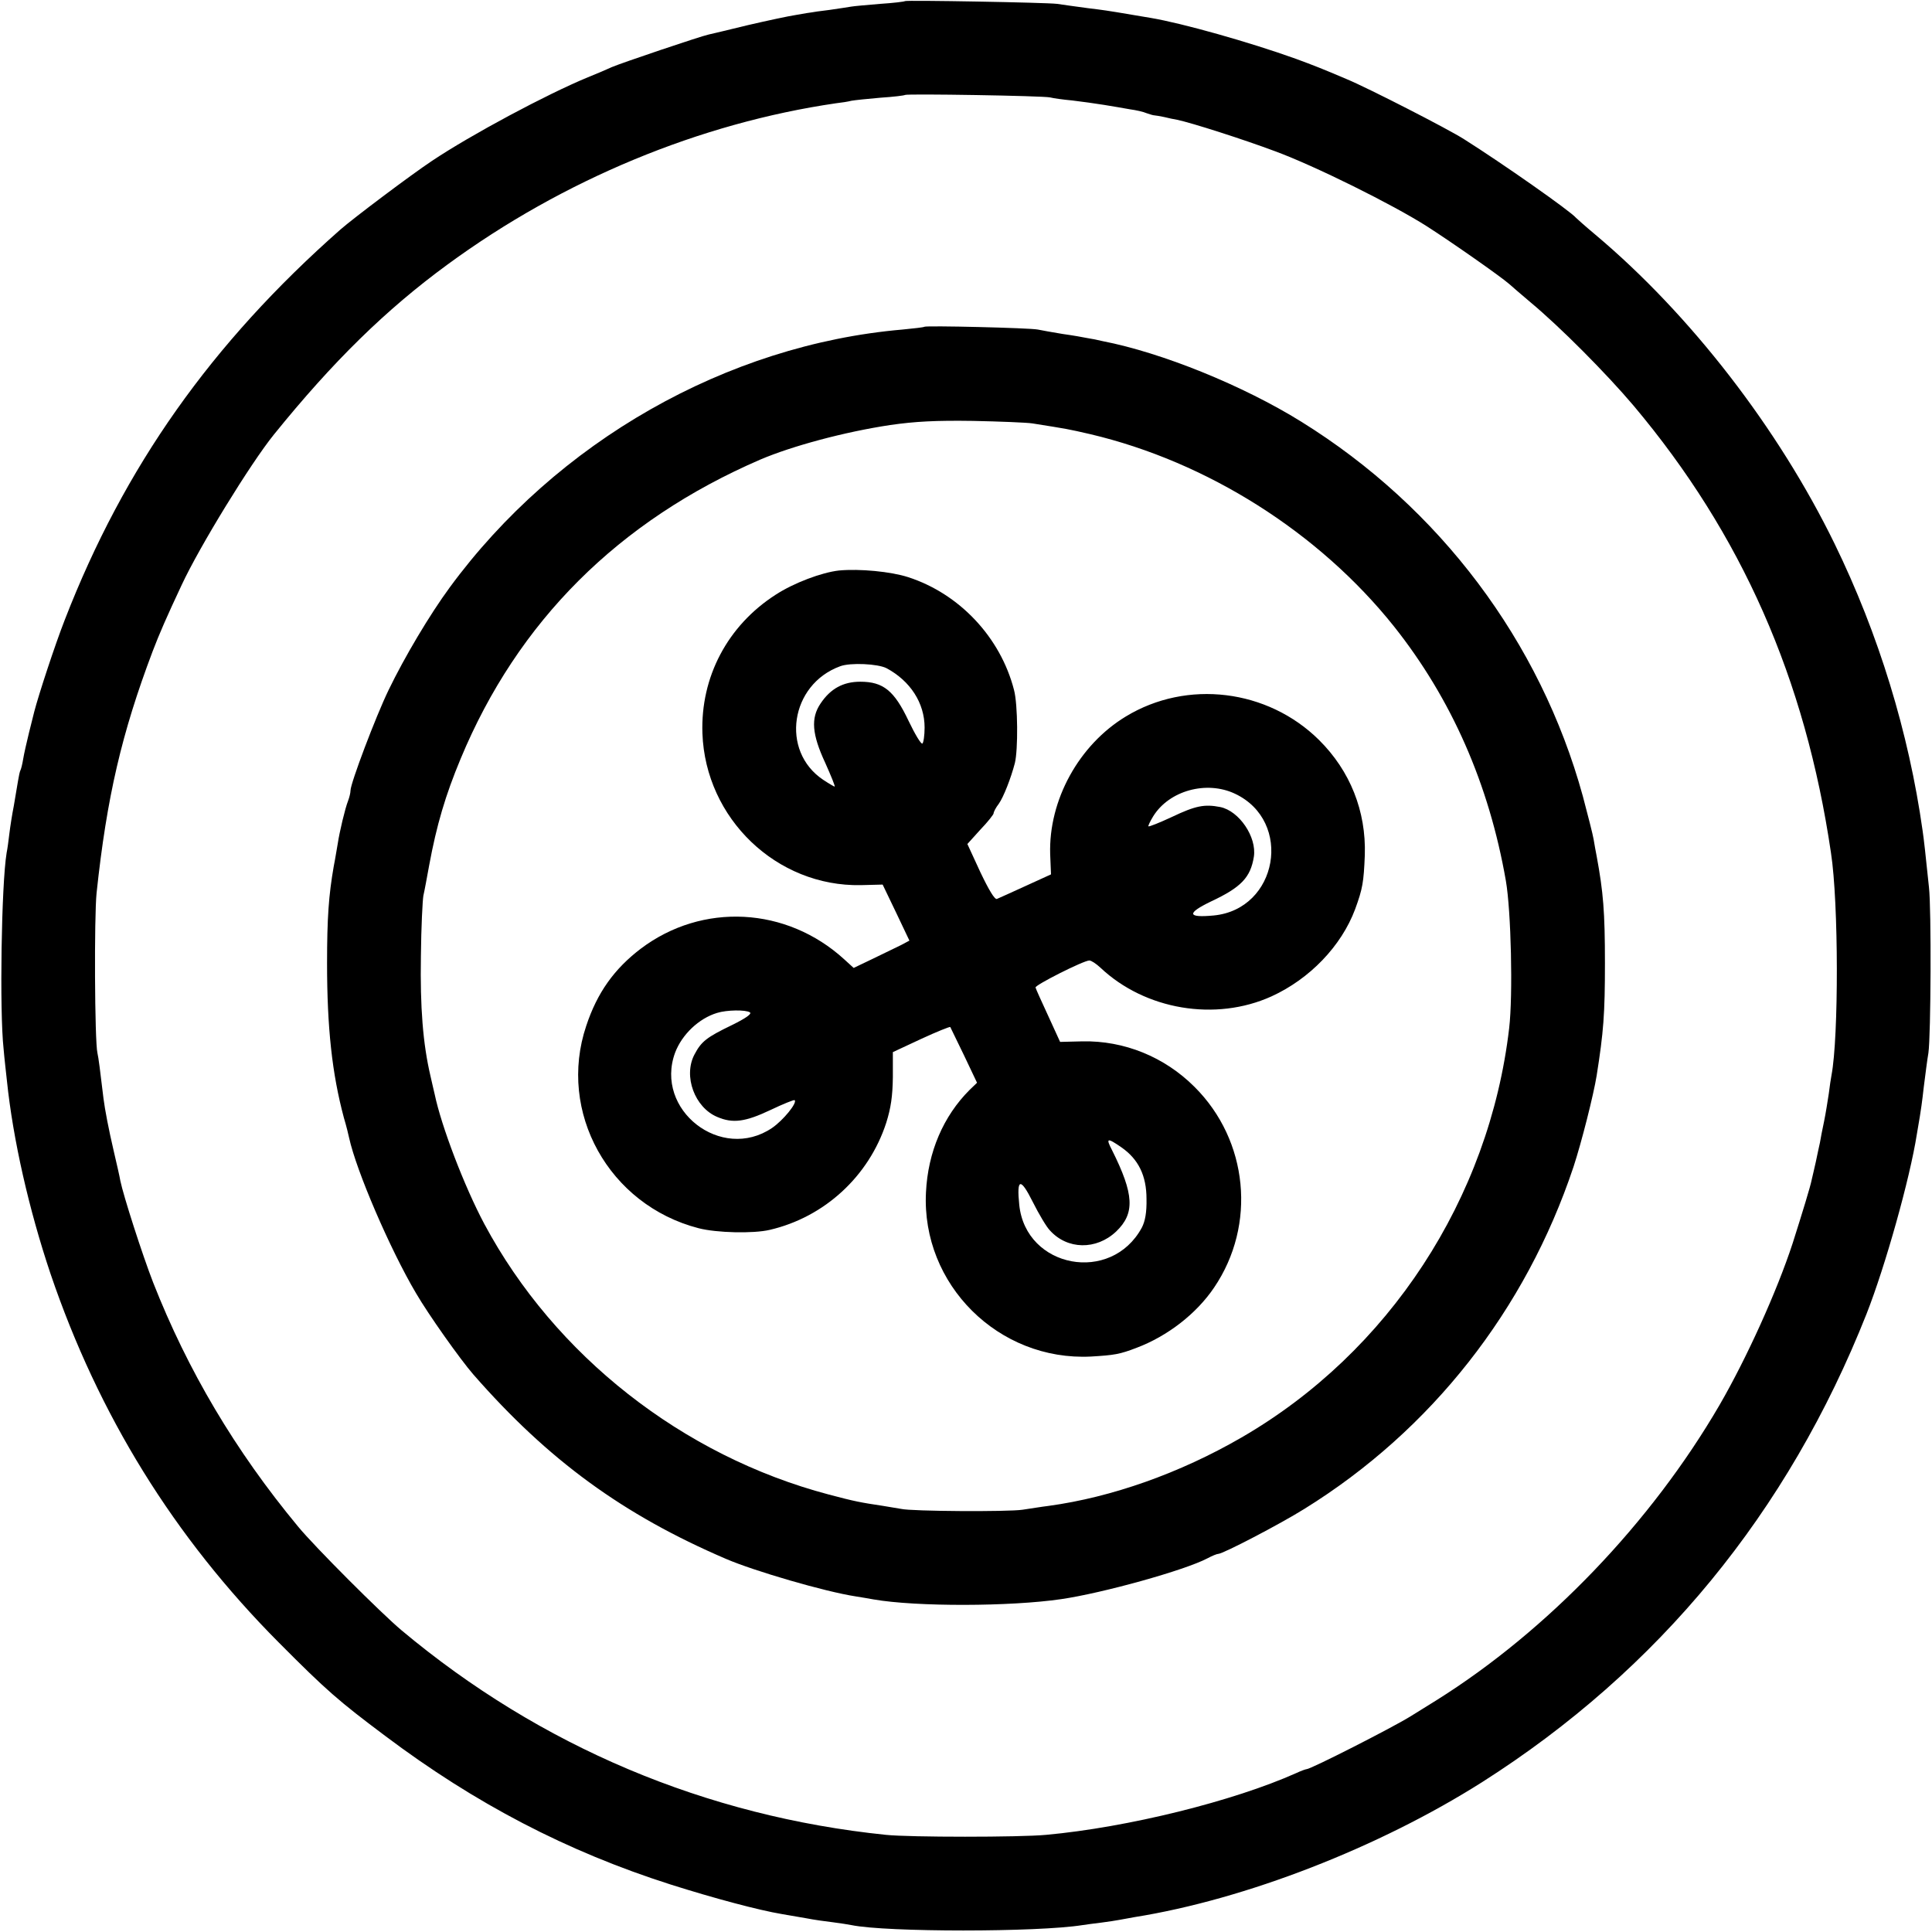
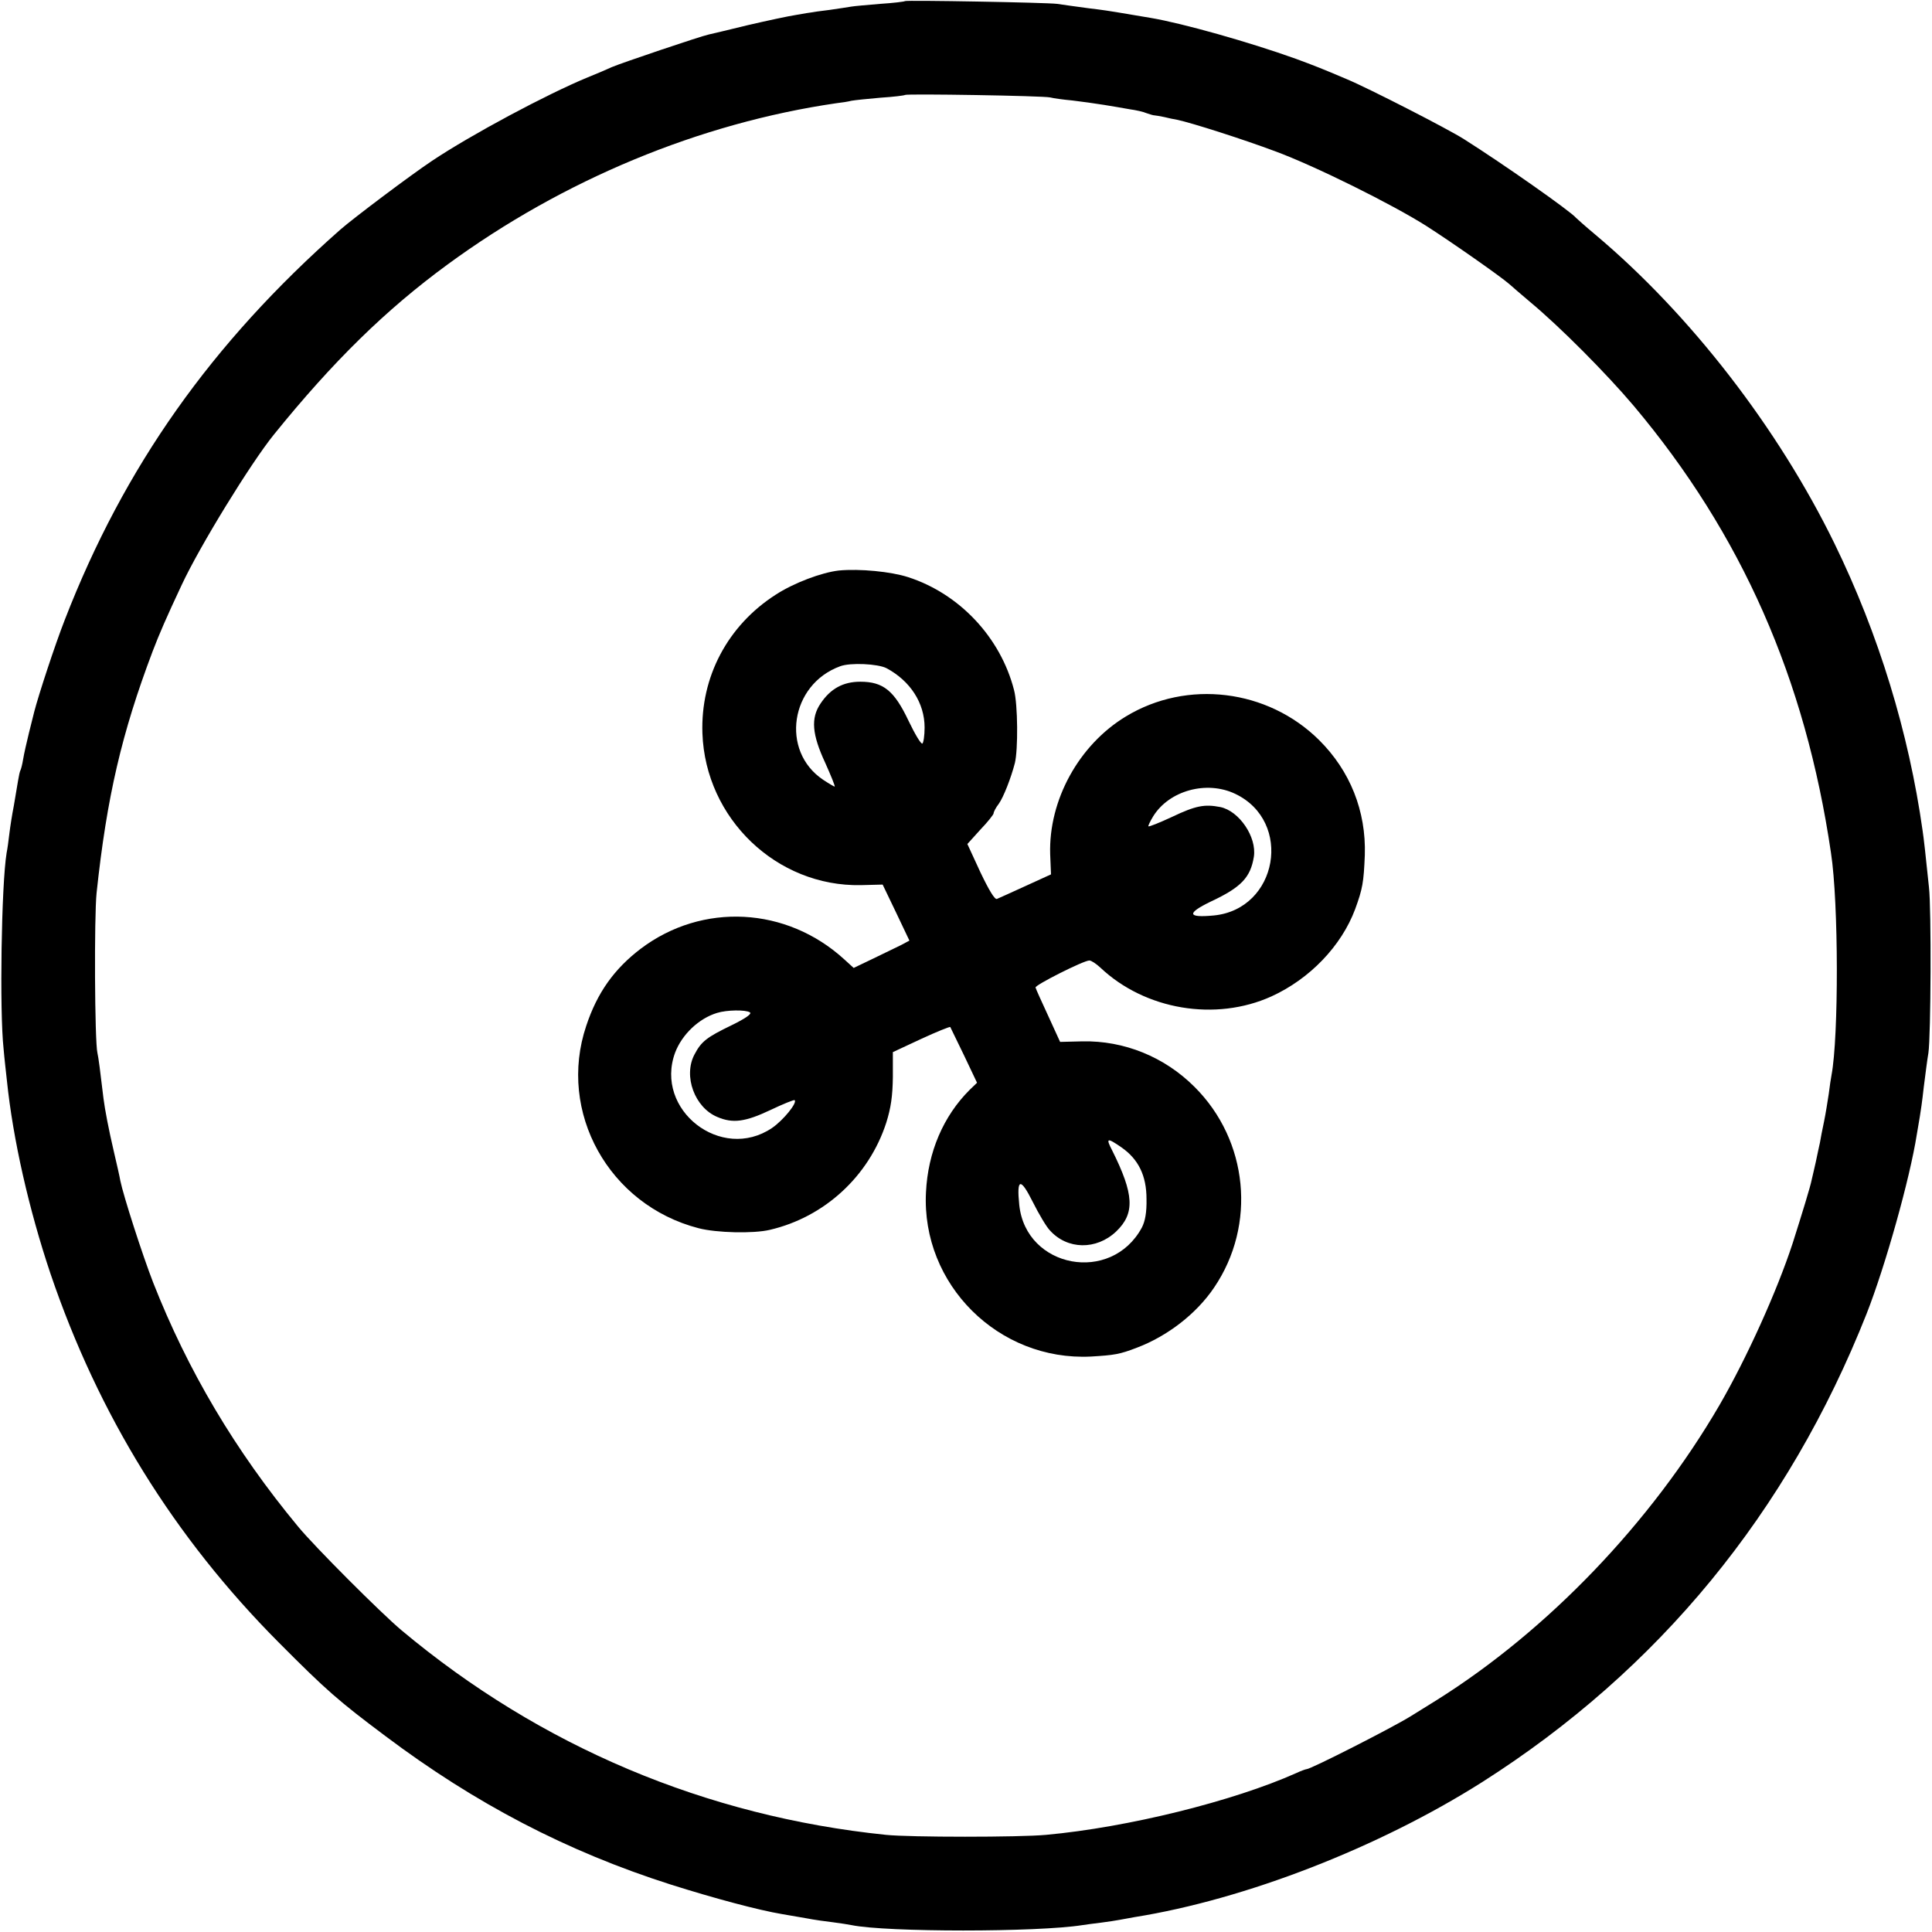
<svg xmlns="http://www.w3.org/2000/svg" version="1.0" width="700pt" height="700pt" viewBox="0 0 700 700" preserveAspectRatio="xMidYMid meet">
  <g transform="translate(0,700) scale(0.1,-0.1)" fill="#000000" stroke="none">
    <path d="M3279 6996 c-2 -2 -43 -7 -90 -10 -47 -4 -94 -8 -105 -10 -10 -2 -46 -7 -79 -12 -33 -4 -62 -8 -65 -9 -3 0 -27 -4 -55 -9 -27 -4 -106 -21 -175 -37 -69 -17 -133 -32 -142 -34 -29 -6 -316 -103 -351 -118 -17 -8 -57 -25 -87 -37 -148 -61 -423 -208 -565 -303 -78 -52 -284 -207 -332 -249 -467 -412 -783 -859 -998 -1413 -36 -92 -95 -272 -111 -334 -2 -9 -11 -43 -19 -76 -8 -33 -18 -76 -21 -95 -3 -19 -8 -38 -10 -41 -2 -3 -6 -21 -9 -40 -3 -19 -10 -59 -15 -89 -6 -30 -13 -75 -16 -100 -3 -25 -7 -56 -10 -70 -19 -115 -26 -574 -11 -710 3 -36 9 -87 12 -115 22 -213 80 -468 158 -700 174 -512 447 -954 827 -1336 174 -175 217 -212 385 -338 327 -246 659 -419 1035 -539 158 -50 319 -93 403 -107 18 -3 57 -10 87 -15 30 -6 75 -12 100 -15 25 -3 54 -8 65 -10 126 -26 675 -26 837 0 13 2 43 6 68 9 25 3 55 8 66 10 12 2 37 7 55 10 401 64 885 252 1259 489 640 407 1108 977 1393 1697 68 173 157 490 182 650 4 25 9 54 11 65 2 11 9 58 14 105 6 47 13 103 17 125 9 63 11 522 2 600 -12 117 -19 179 -23 205 -50 355 -159 712 -319 1040 -204 418 -522 830 -867 1120 -36 30 -67 58 -70 61 -20 24 -265 196 -406 285 -58 37 -347 185 -424 217 -89 38 -120 50 -185 74 -170 61 -412 129 -525 148 -41 7 -96 16 -125 21 -11 2 -56 9 -100 14 -44 6 -96 13 -115 16 -39 5 -546 14 -551 10z m526 -349 c11 -3 47 -8 80 -11 33 -4 85 -11 115 -16 30 -5 73 -12 94 -16 22 -3 49 -9 60 -14 12 -4 24 -8 29 -8 4 0 20 -3 35 -6 15 -4 36 -8 47 -10 53 -11 243 -72 355 -114 144 -53 426 -193 550 -272 92 -59 266 -181 297 -208 10 -9 45 -39 78 -67 107 -89 275 -258 374 -375 391 -465 622 -988 715 -1620 28 -182 28 -668 2 -805 -2 -11 -7 -42 -10 -68 -4 -26 -11 -71 -17 -100 -6 -29 -13 -63 -15 -77 -3 -14 -10 -45 -15 -70 -6 -25 -12 -54 -15 -65 -4 -22 -34 -120 -69 -230 -57 -174 -166 -415 -265 -586 -248 -426 -623 -817 -1025 -1069 -38 -24 -81 -50 -95 -59 -68 -42 -361 -191 -376 -191 -3 0 -20 -6 -37 -14 -228 -102 -611 -197 -907 -224 -95 -9 -494 -9 -580 0 -652 67 -1252 320 -1755 741 -74 62 -315 303 -375 376 -228 275 -400 566 -525 884 -40 103 -108 315 -119 369 -2 13 -13 61 -24 108 -18 77 -32 150 -37 190 -12 101 -18 148 -22 165 -10 42 -12 494 -3 580 37 347 91 579 203 875 24 63 51 125 105 240 65 140 250 441 334 545 215 266 406 453 630 617 419 307 914 512 1408 584 19 2 44 6 55 9 11 2 58 7 105 11 47 3 87 8 89 10 6 5 502 -3 526 -9z" />
-     <path d="M3349 5816 c-2 -2 -38 -6 -79 -10 -637 -55 -1253 -406 -1641 -935 -72 -98 -163 -251 -221 -371 -47 -97 -138 -338 -138 -364 0 -8 -4 -25 -9 -38 -11 -28 -31 -113 -37 -153 -3 -16 -9 -55 -15 -85 -18 -104 -24 -185 -24 -350 0 -233 18 -400 61 -560 9 -30 17 -63 19 -73 26 -119 148 -403 242 -562 46 -79 161 -241 208 -295 271 -310 542 -508 915 -668 102 -44 359 -119 470 -136 19 -3 49 -8 65 -11 155 -27 496 -26 680 1 151 22 449 105 530 148 17 9 34 16 39 16 17 0 224 108 312 163 460 285 802 721 975 1239 29 88 73 262 84 331 25 158 30 223 30 407 0 187 -6 258 -30 388 -3 15 -8 42 -11 61 -3 18 -21 88 -39 156 -154 561 -519 1046 -1020 1357 -211 131 -504 250 -720 292 -16 4 -41 9 -55 11 -14 3 -54 10 -90 15 -36 6 -76 13 -90 16 -30 6 -405 15 -411 10z m391 -350 c132 -21 127 -20 210 -39 424 -100 829 -356 1101 -697 208 -262 344 -571 405 -921 19 -109 26 -414 12 -534 -72 -618 -436 -1175 -971 -1484 -223 -129 -470 -216 -697 -247 -25 -3 -67 -10 -95 -14 -51 -8 -403 -6 -440 3 -11 2 -41 7 -66 11 -80 12 -102 16 -196 41 -530 140 -993 504 -1248 980 -73 137 -156 355 -180 470 -3 11 -9 40 -15 65 -28 119 -38 252 -35 435 1 105 6 204 9 220 4 17 13 66 21 110 27 146 59 254 114 386 207 498 572 862 1086 1084 115 49 304 100 470 125 90 13 165 17 300 15 99 -2 196 -6 215 -9z" />
    <path d="M3040 4933 c-63 -7 -164 -45 -230 -88 -174 -112 -272 -298 -265 -502 11 -309 269 -556 574 -550 l79 2 49 -102 48 -101 -30 -16 c-16 -8 -62 -30 -101 -49 l-71 -34 -34 31 c-209 191 -514 207 -737 39 -96 -73 -158 -159 -198 -280 -105 -312 82 -649 407 -733 65 -17 199 -20 258 -6 198 46 359 194 422 388 17 54 23 96 24 165 l0 91 103 48 c56 26 104 45 105 43 1 -2 24 -49 50 -103 l47 -99 -27 -26 c-95 -95 -151 -225 -158 -371 -17 -334 263 -612 598 -595 84 5 104 8 166 32 111 42 216 123 280 218 154 227 124 533 -71 727 -109 109 -255 168 -406 165 l-81 -2 -43 94 c-24 52 -45 98 -46 103 -4 8 174 98 195 98 7 0 25 -12 40 -26 162 -153 417 -196 620 -104 138 63 253 182 303 316 27 74 31 97 35 196 5 159 -53 305 -166 417 -186 184 -478 220 -700 85 -170 -103 -280 -303 -274 -499 l3 -73 -92 -42 c-50 -23 -97 -44 -104 -47 -8 -3 -29 32 -60 97 l-47 102 47 52 c27 28 48 55 48 59 0 5 8 21 19 35 17 24 44 93 58 147 12 48 11 213 -3 265 -49 191 -198 349 -384 409 -62 20 -175 31 -250 24z m172 -354 c86 -46 138 -126 138 -215 0 -29 -4 -55 -8 -58 -5 -3 -27 34 -50 82 -52 110 -92 142 -175 142 -62 0 -108 -25 -144 -79 -36 -53 -31 -112 17 -215 21 -47 37 -86 34 -86 -2 0 -21 11 -42 25 -155 104 -119 345 62 411 37 14 137 9 168 -7z m1263 -455 c211 -100 155 -419 -78 -441 -96 -9 -98 8 -9 51 109 51 143 87 155 162 11 71 -53 166 -122 180 -57 11 -89 5 -175 -36 -45 -21 -83 -36 -85 -34 -2 1 6 18 17 36 58 94 194 131 297 82z m-1758 -792 c8 -5 -14 -21 -65 -46 -91 -44 -111 -59 -136 -107 -41 -78 1 -192 83 -226 56 -24 101 -18 192 25 46 22 86 38 88 36 11 -9 -41 -73 -82 -101 -184 -124 -427 66 -351 273 25 66 86 124 152 144 35 11 104 12 119 2z m1346 -489 c62 -43 91 -103 91 -187 1 -49 -5 -81 -17 -104 -111 -205 -420 -147 -444 82 -10 97 4 101 49 11 22 -44 50 -91 62 -103 63 -70 168 -72 240 -4 69 66 65 135 -15 295 -23 44 -18 46 34 10z" />
  </g>
</svg>